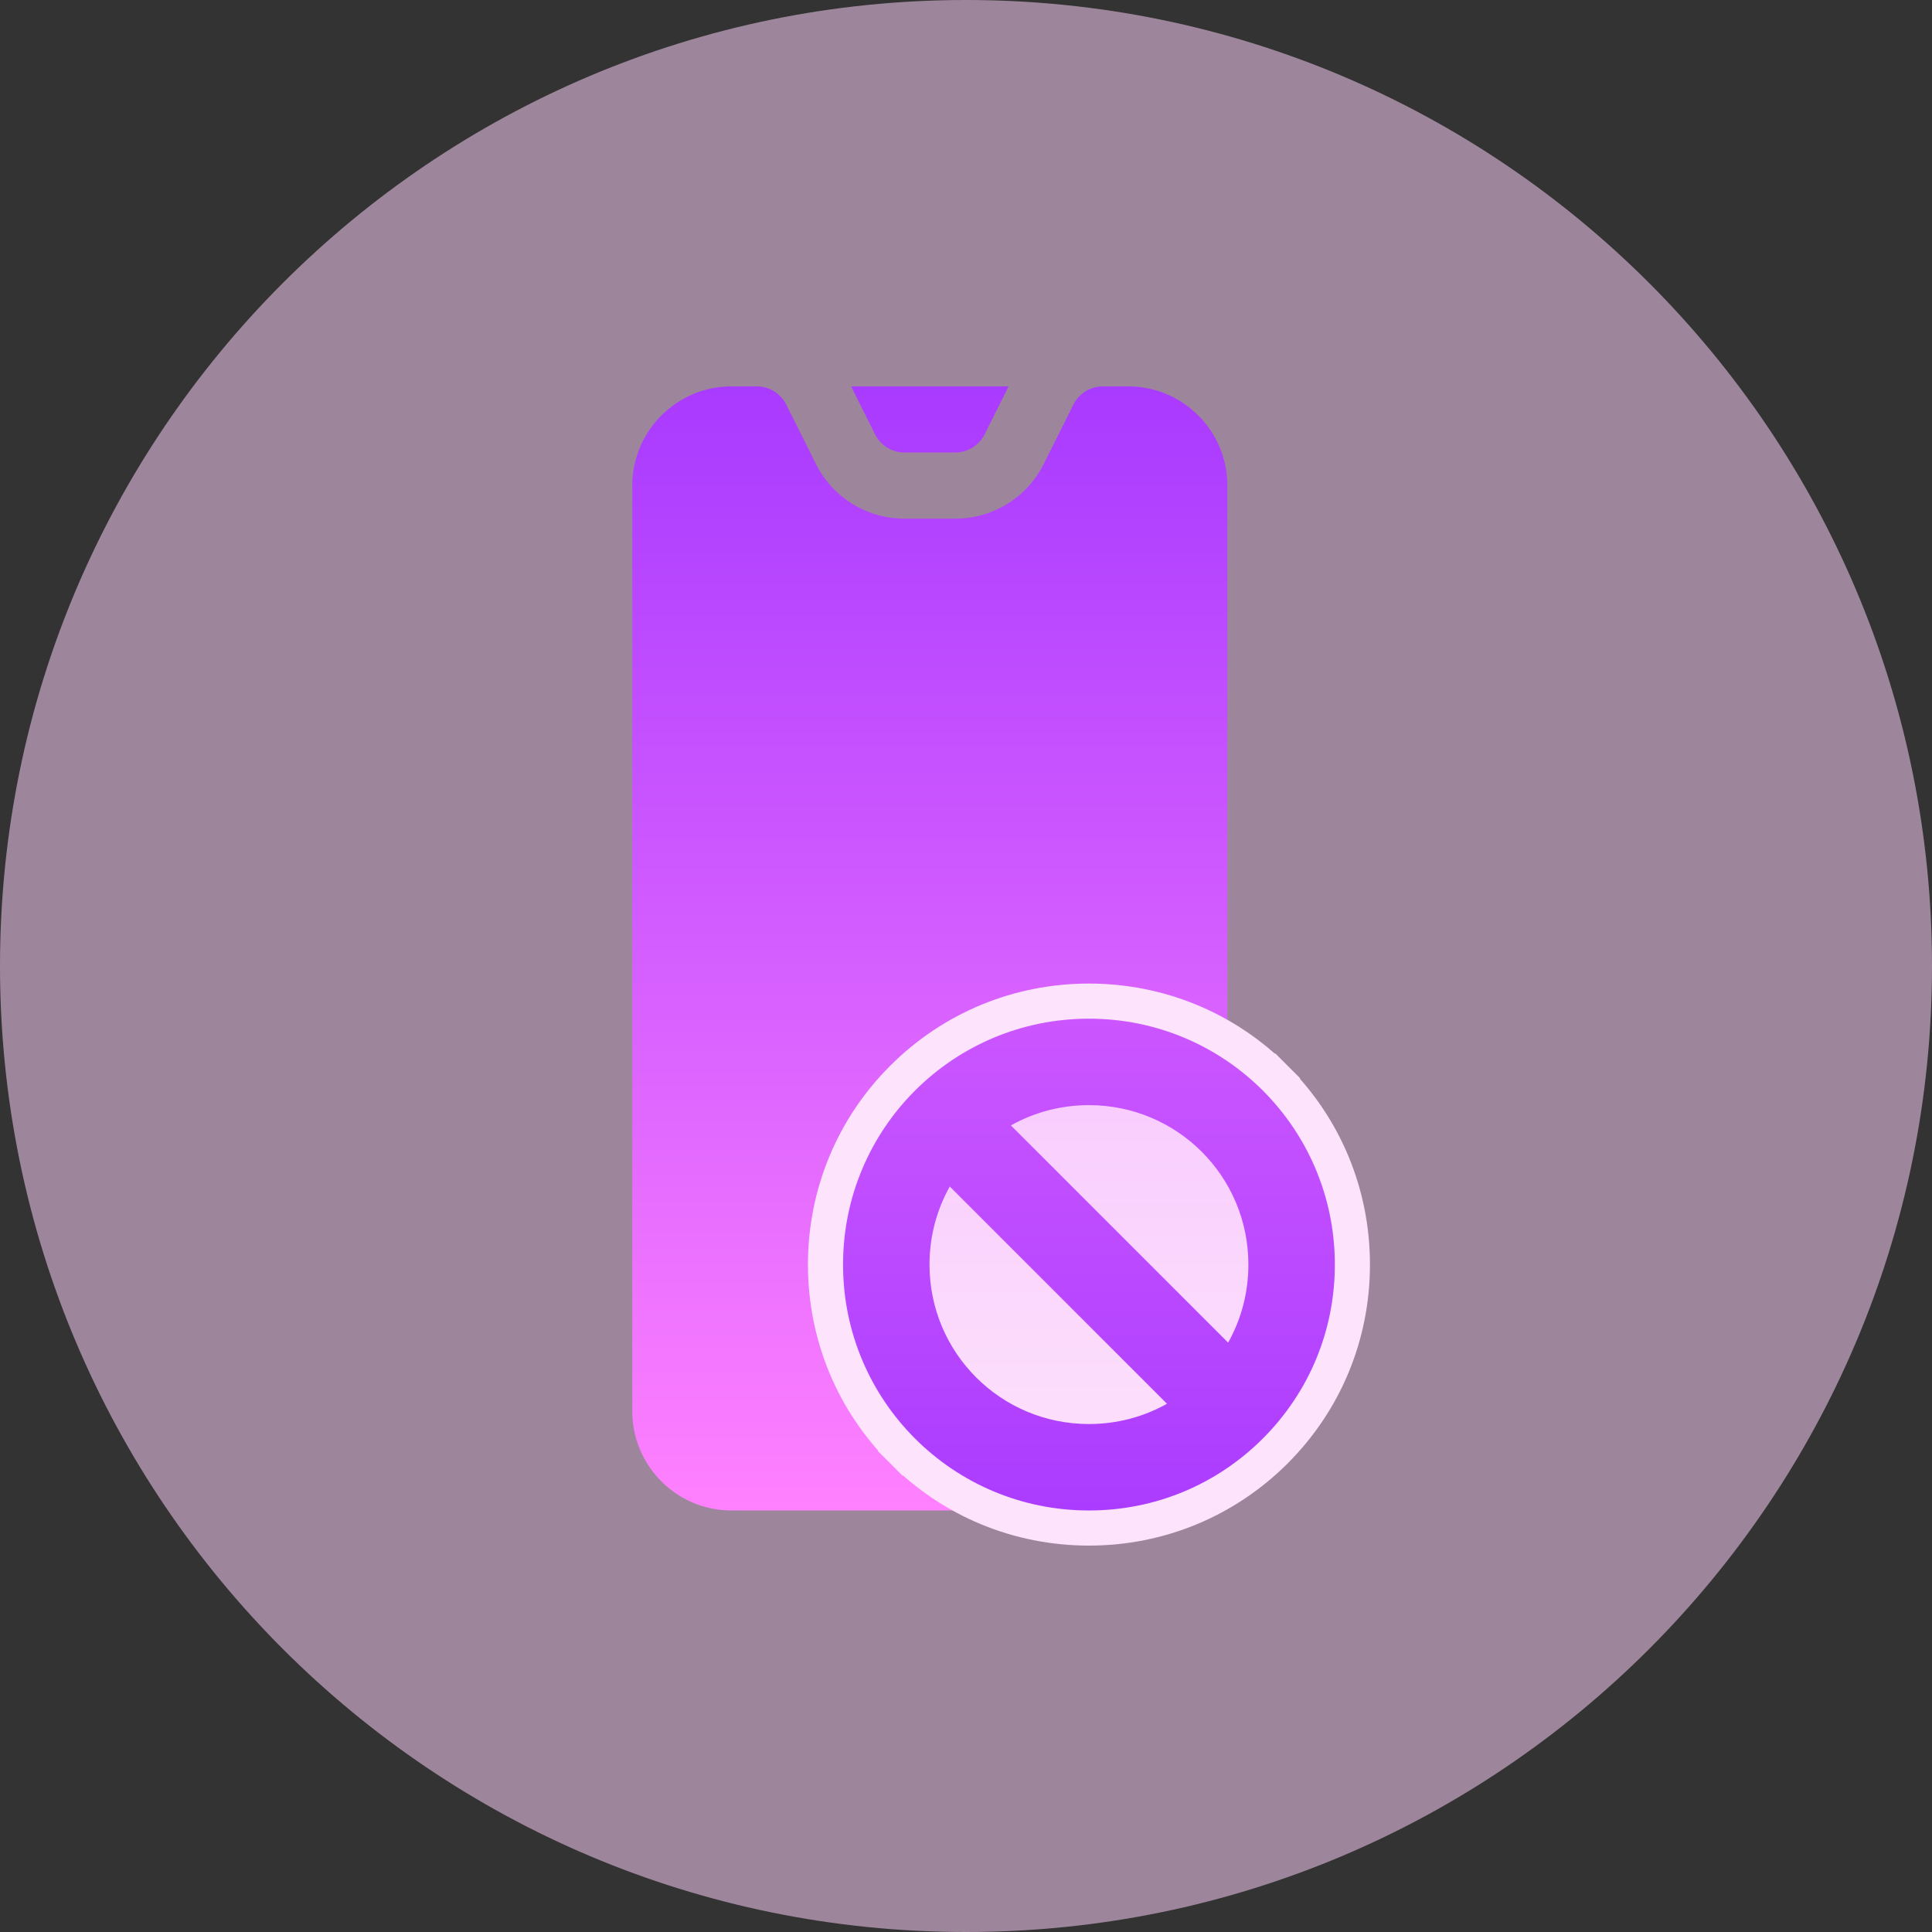
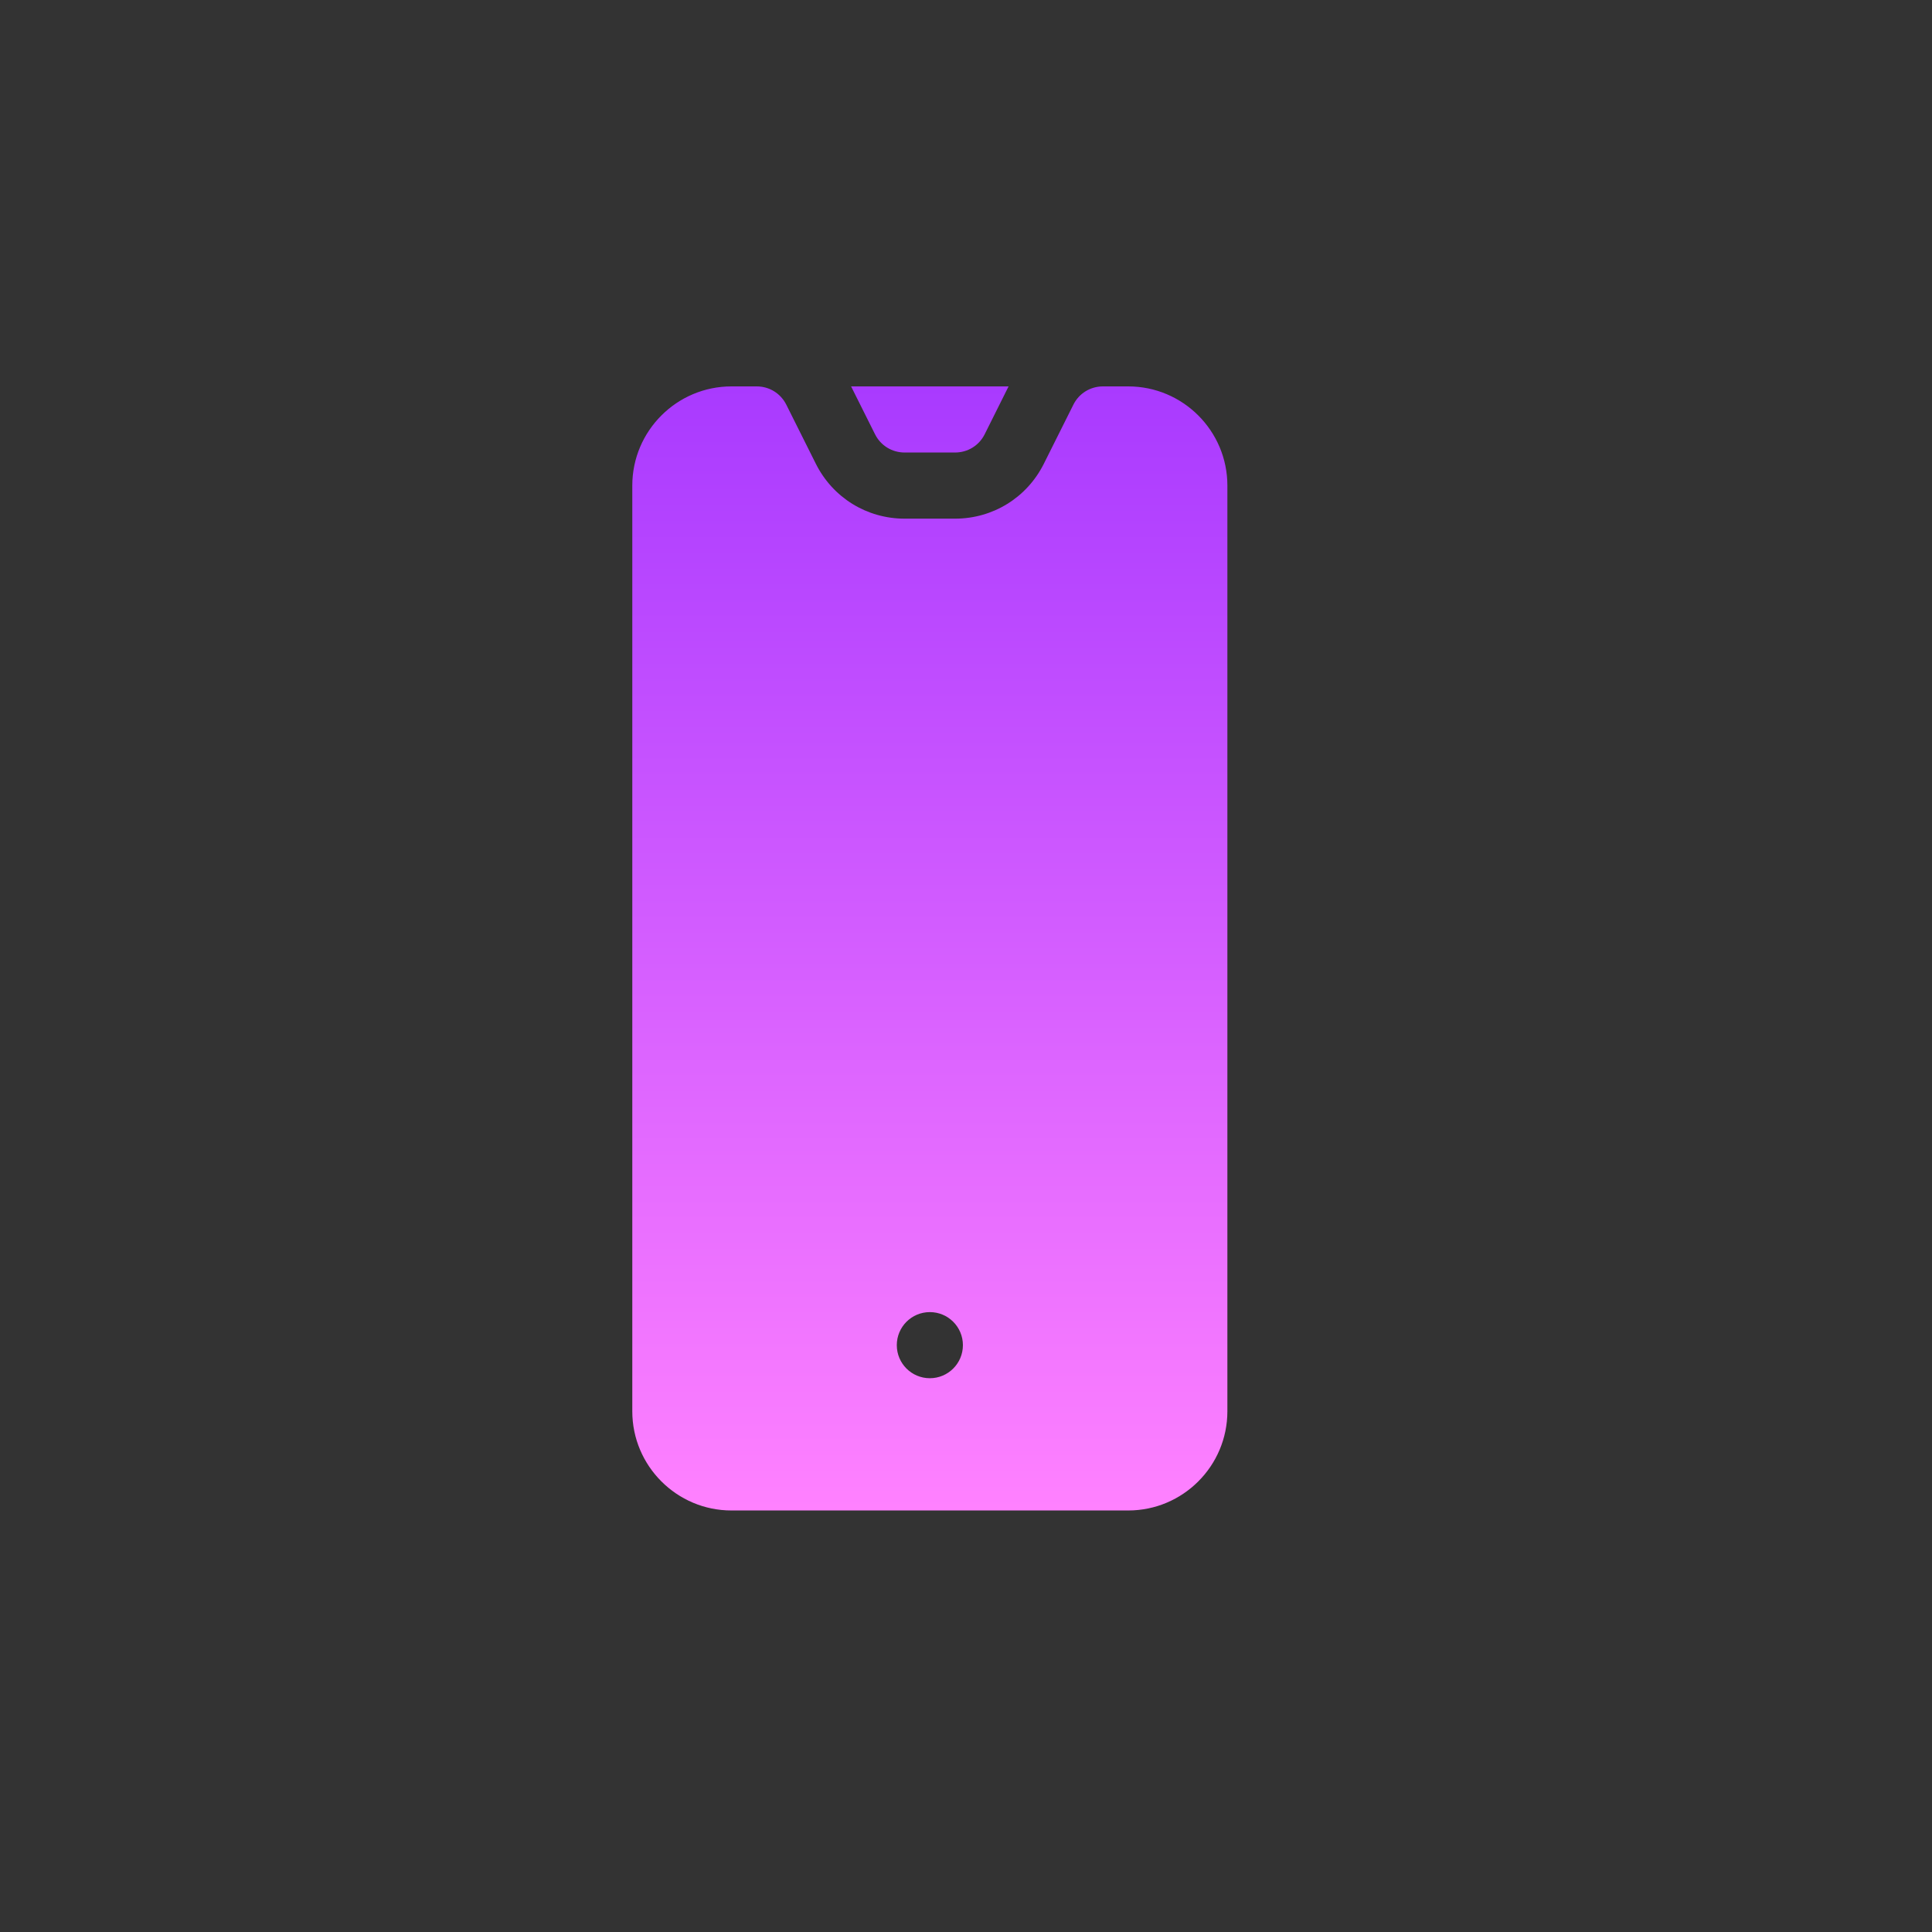
<svg xmlns="http://www.w3.org/2000/svg" width="55" height="55" viewBox="0 0 55 55" fill="none">
  <rect x="0" y="0" width="55" height="55" fill="#333333" stroke="none" />
-   <path d="M27.5 55C42.688 55 55 42.688 55 27.5C55 12.312 42.688 0 27.5 0C12.312 0 0 12.312 0 27.5C0 42.688 12.312 55 27.5 55Z" fill="#FFD3FB" fill-opacity="0.52" />
  <path d="M25.752 12.882H27.189C27.549 12.882 27.872 12.683 28.032 12.362L28.712 11H24.229L24.91 12.362C25.07 12.683 25.393 12.882 25.752 12.882ZM32.118 11H31.399C31.04 11 30.717 11.199 30.557 11.52L29.715 13.204C29.234 14.166 28.266 14.765 27.189 14.765H25.752C24.676 14.765 23.708 14.166 23.226 13.204L22.384 11.52C22.224 11.2 21.902 11 21.542 11H20.823C19.267 11 18 12.267 18 13.823V40.176C18 41.733 19.267 43 20.823 43H32.118C33.675 43 34.941 41.733 34.941 40.176V13.823C34.941 12.267 33.675 11 32.118 11ZM26.471 39.235C25.951 39.235 25.53 38.814 25.53 38.294C25.53 37.774 25.951 37.353 26.471 37.353C26.991 37.353 27.412 37.774 27.412 38.294C27.412 38.814 26.991 39.235 26.471 39.235Z" fill="url(#c410_linear)" />
-   <path d="M25.694 41.305L26.045 40.954L25.694 41.305C27.108 42.72 28.995 43.5 31 43.5C33.004 43.5 34.89 42.719 36.306 41.304C37.72 39.888 38.5 38.003 38.5 36C38.5 33.995 37.721 32.109 36.306 30.695L35.953 31.048L36.306 30.695C34.892 29.28 33.005 28.5 31 28.5C28.995 28.5 27.11 29.279 25.695 30.694C24.28 32.108 23.5 33.995 23.5 36C23.5 38.005 24.279 39.891 25.694 41.305Z" fill="url(#c411_linear)" stroke="#FDE3FB" />
-   <path d="M31 29C27.13 29 24 32.127 24 36C24 39.871 27.127 43 31 43C32.872 43 34.63 42.272 35.952 40.95C37.273 39.629 38 37.871 38 36C38 32.129 34.873 29 31 29ZM26.461 36C26.461 35.209 26.662 34.449 27.038 33.778L33.222 39.962C32.551 40.339 31.791 40.539 31 40.539C28.489 40.539 26.461 38.513 26.461 36ZM34.962 38.222L28.778 32.038C29.449 31.662 30.209 31.461 31 31.461C33.511 31.461 35.539 33.487 35.539 36C35.539 36.791 35.339 37.551 34.962 38.222Z" fill="url(#c412_linear)" />
  <defs>
    <linearGradient id="c410_linear" x1="26.471" y1="11" x2="26.471" y2="43" gradientUnits="userSpaceOnUse">
      <stop stop-color="#A93AFF" />
      <stop offset="1" stop-color="#FF81FF" />
    </linearGradient>
    <linearGradient id="c411_linear" x1="31" y1="43" x2="31" y2="29" gradientUnits="userSpaceOnUse">
      <stop stop-color="#FDE3FB" />
      <stop offset="1" stop-color="#F8C9FF" />
    </linearGradient>
    <linearGradient id="c412_linear" x1="31" y1="43" x2="31" y2="29" gradientUnits="userSpaceOnUse">
      <stop stop-color="#AB3CFF" />
      <stop offset="1" stop-color="#CB56FF" />
    </linearGradient>
  </defs>
</svg>